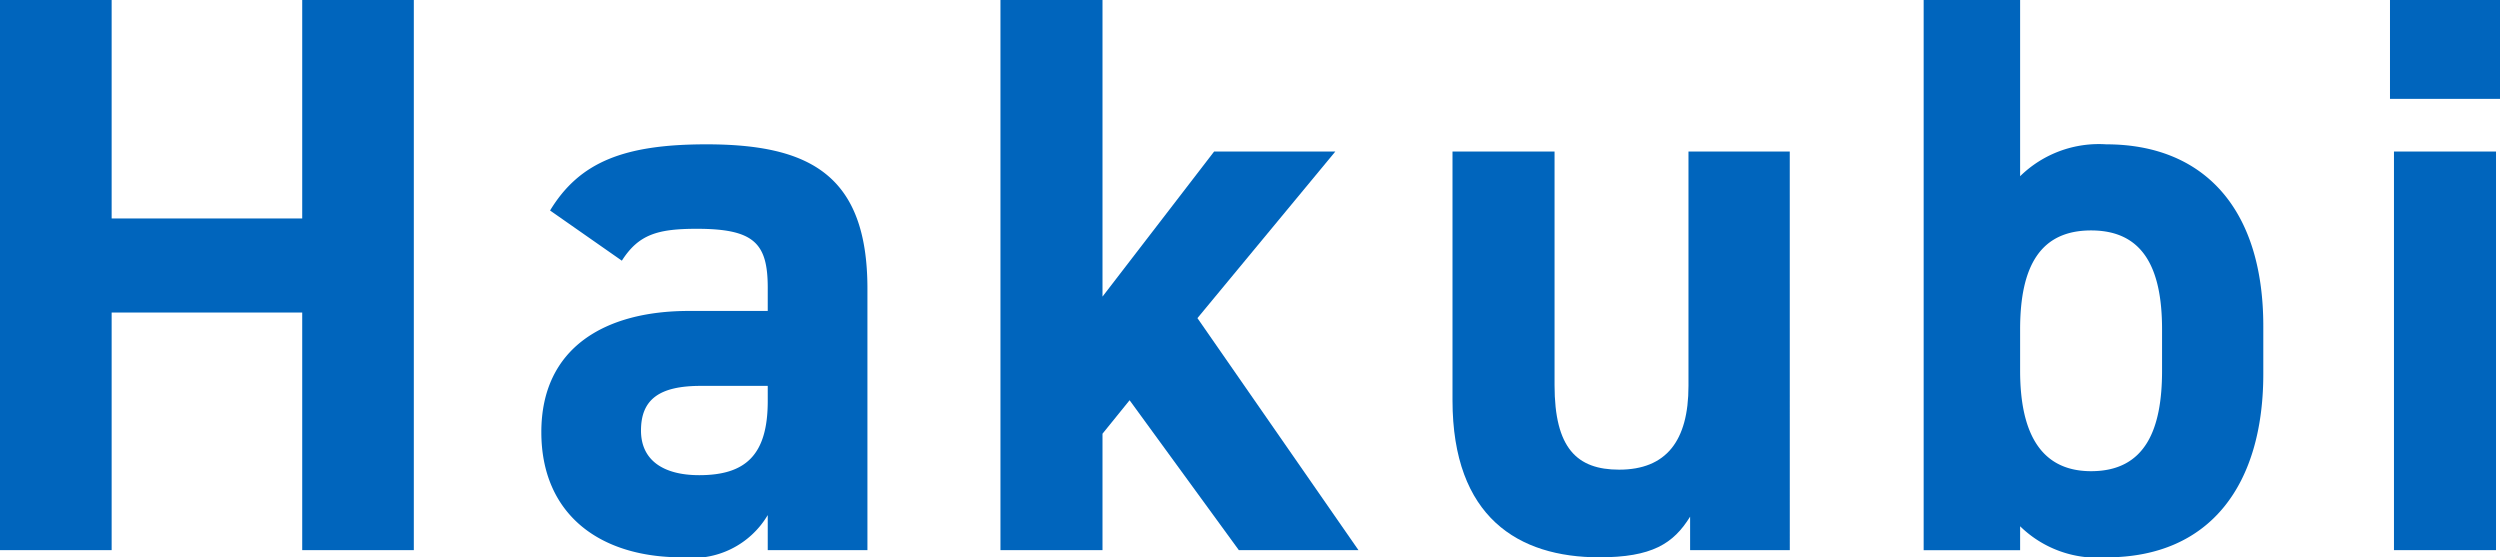
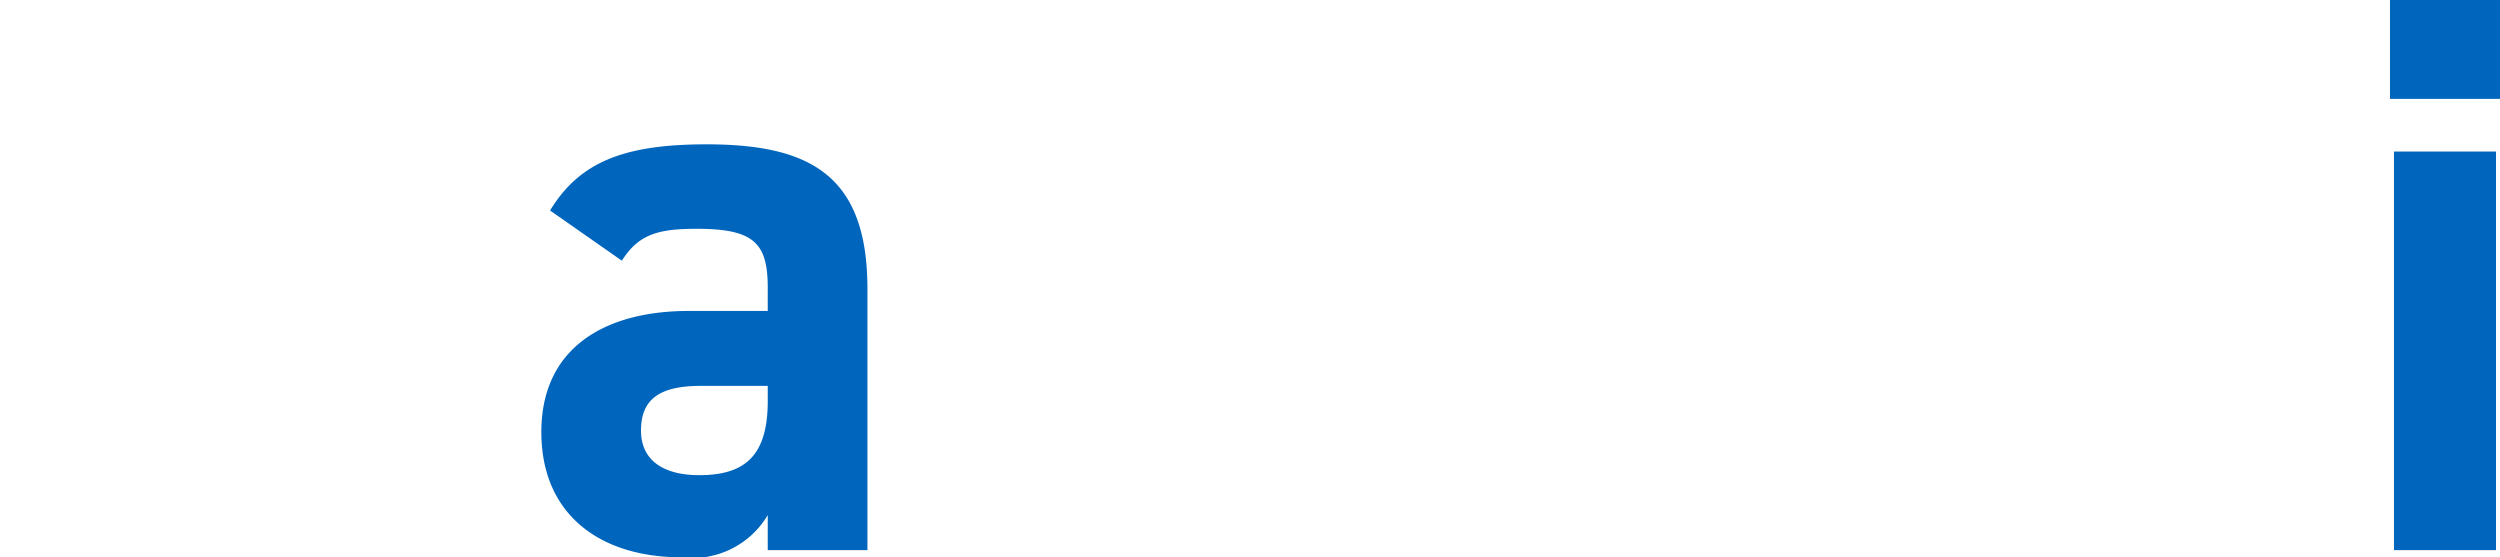
<svg xmlns="http://www.w3.org/2000/svg" width="68.991" height="15.38" viewBox="0 0 68.991 15.38">
  <defs>
    <style>.cls-1{fill:#0065bd;}</style>
  </defs>
  <g id="レイヤー_2" data-name="レイヤー 2">
    <g id="design">
-       <path class="cls-1" d="M3.081,6.029H8.34V0h3.08V15.182H8.34V8.625H3.081v6.557H0V0H3.081Z" />
      <path class="cls-1" d="M19.009,8.581h2.178V7.943c0-1.232-.374-1.629-1.958-1.629-1.078,0-1.606.154-2.068.88L15.18,5.809c.814-1.342,2.047-1.826,4.314-1.826,2.838,0,4.444.836,4.444,3.982v7.217h-2.751v-.968a2.413,2.413,0,0,1-2.376,1.166c-2.288,0-3.872-1.21-3.872-3.454C14.938,9.593,16.698,8.581,19.009,8.581Zm2.178,2.068H19.339c-1.145,0-1.65.374-1.65,1.232,0,.836.638,1.232,1.606,1.232,1.276,0,1.892-.55,1.892-2.046Z" />
-       <path class="cls-1" d="M36.851,4.181,33.045,8.779l4.444,6.403H34.188l-3.015-4.137-.748.924v3.212H27.609V0h2.816V8.185l3.081-4.004Z" />
-       <path class="cls-1" d="M49.392,15.182h-2.751v-.924c-.462.748-1.056,1.122-2.508,1.122-2.223,0-4.049-1.1-4.049-4.335V4.181H42.9v6.447c0,1.738.616,2.333,1.782,2.333,1.298,0,1.914-.792,1.914-2.311V4.181h2.795Z" />
-       <path class="cls-1" d="M55.748,4.863a3.102,3.102,0,0,1,2.376-.88c2.641,0,4.335,1.716,4.335,5.017v1.32c0,3.015-1.43,5.061-4.335,5.061a3.046,3.046,0,0,1-2.376-.858v.66H53.086V0H55.748Zm3.917,5.369V9.087c0-1.76-.572-2.728-1.959-2.728s-1.958.968-1.958,2.728v1.144c0,1.584.484,2.772,1.958,2.772C59.225,13.004,59.665,11.815,59.665,10.231Z" />
      <path class="cls-1" d="M65.955,0h3.036V2.728H65.955Zm.11,4.181h2.816V15.182H66.065Z" />
    </g>
  </g>
</svg>